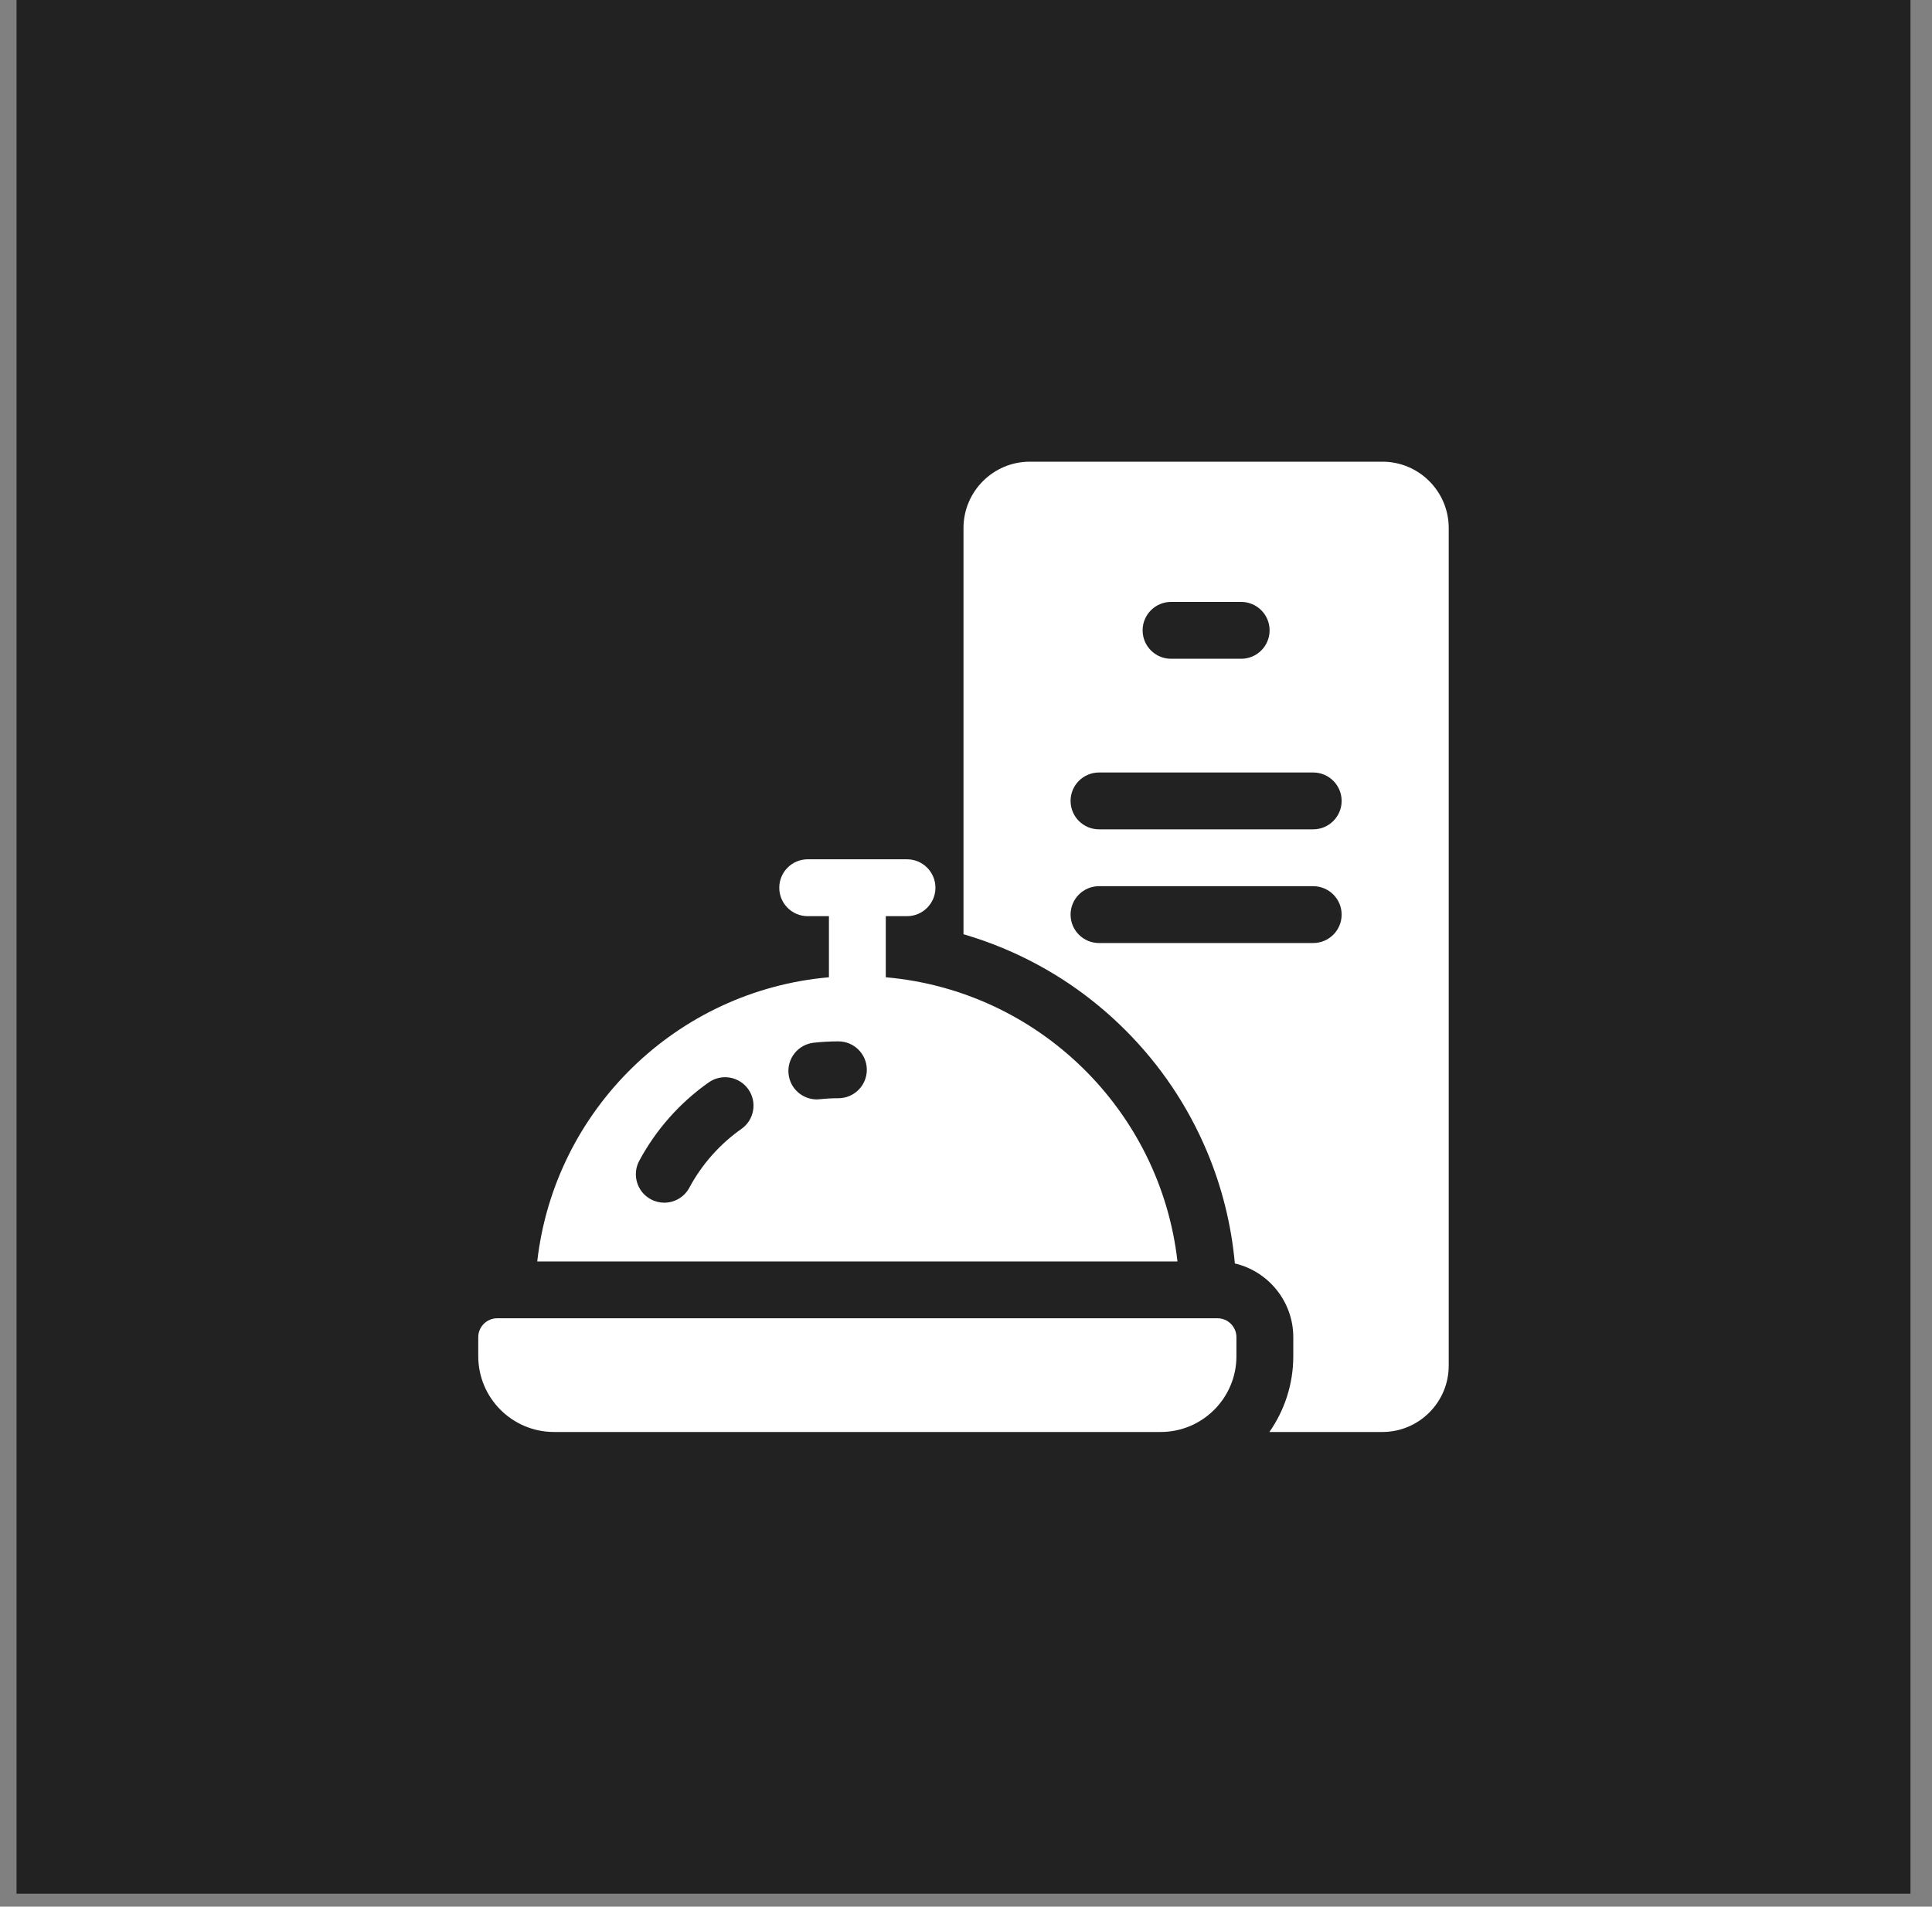
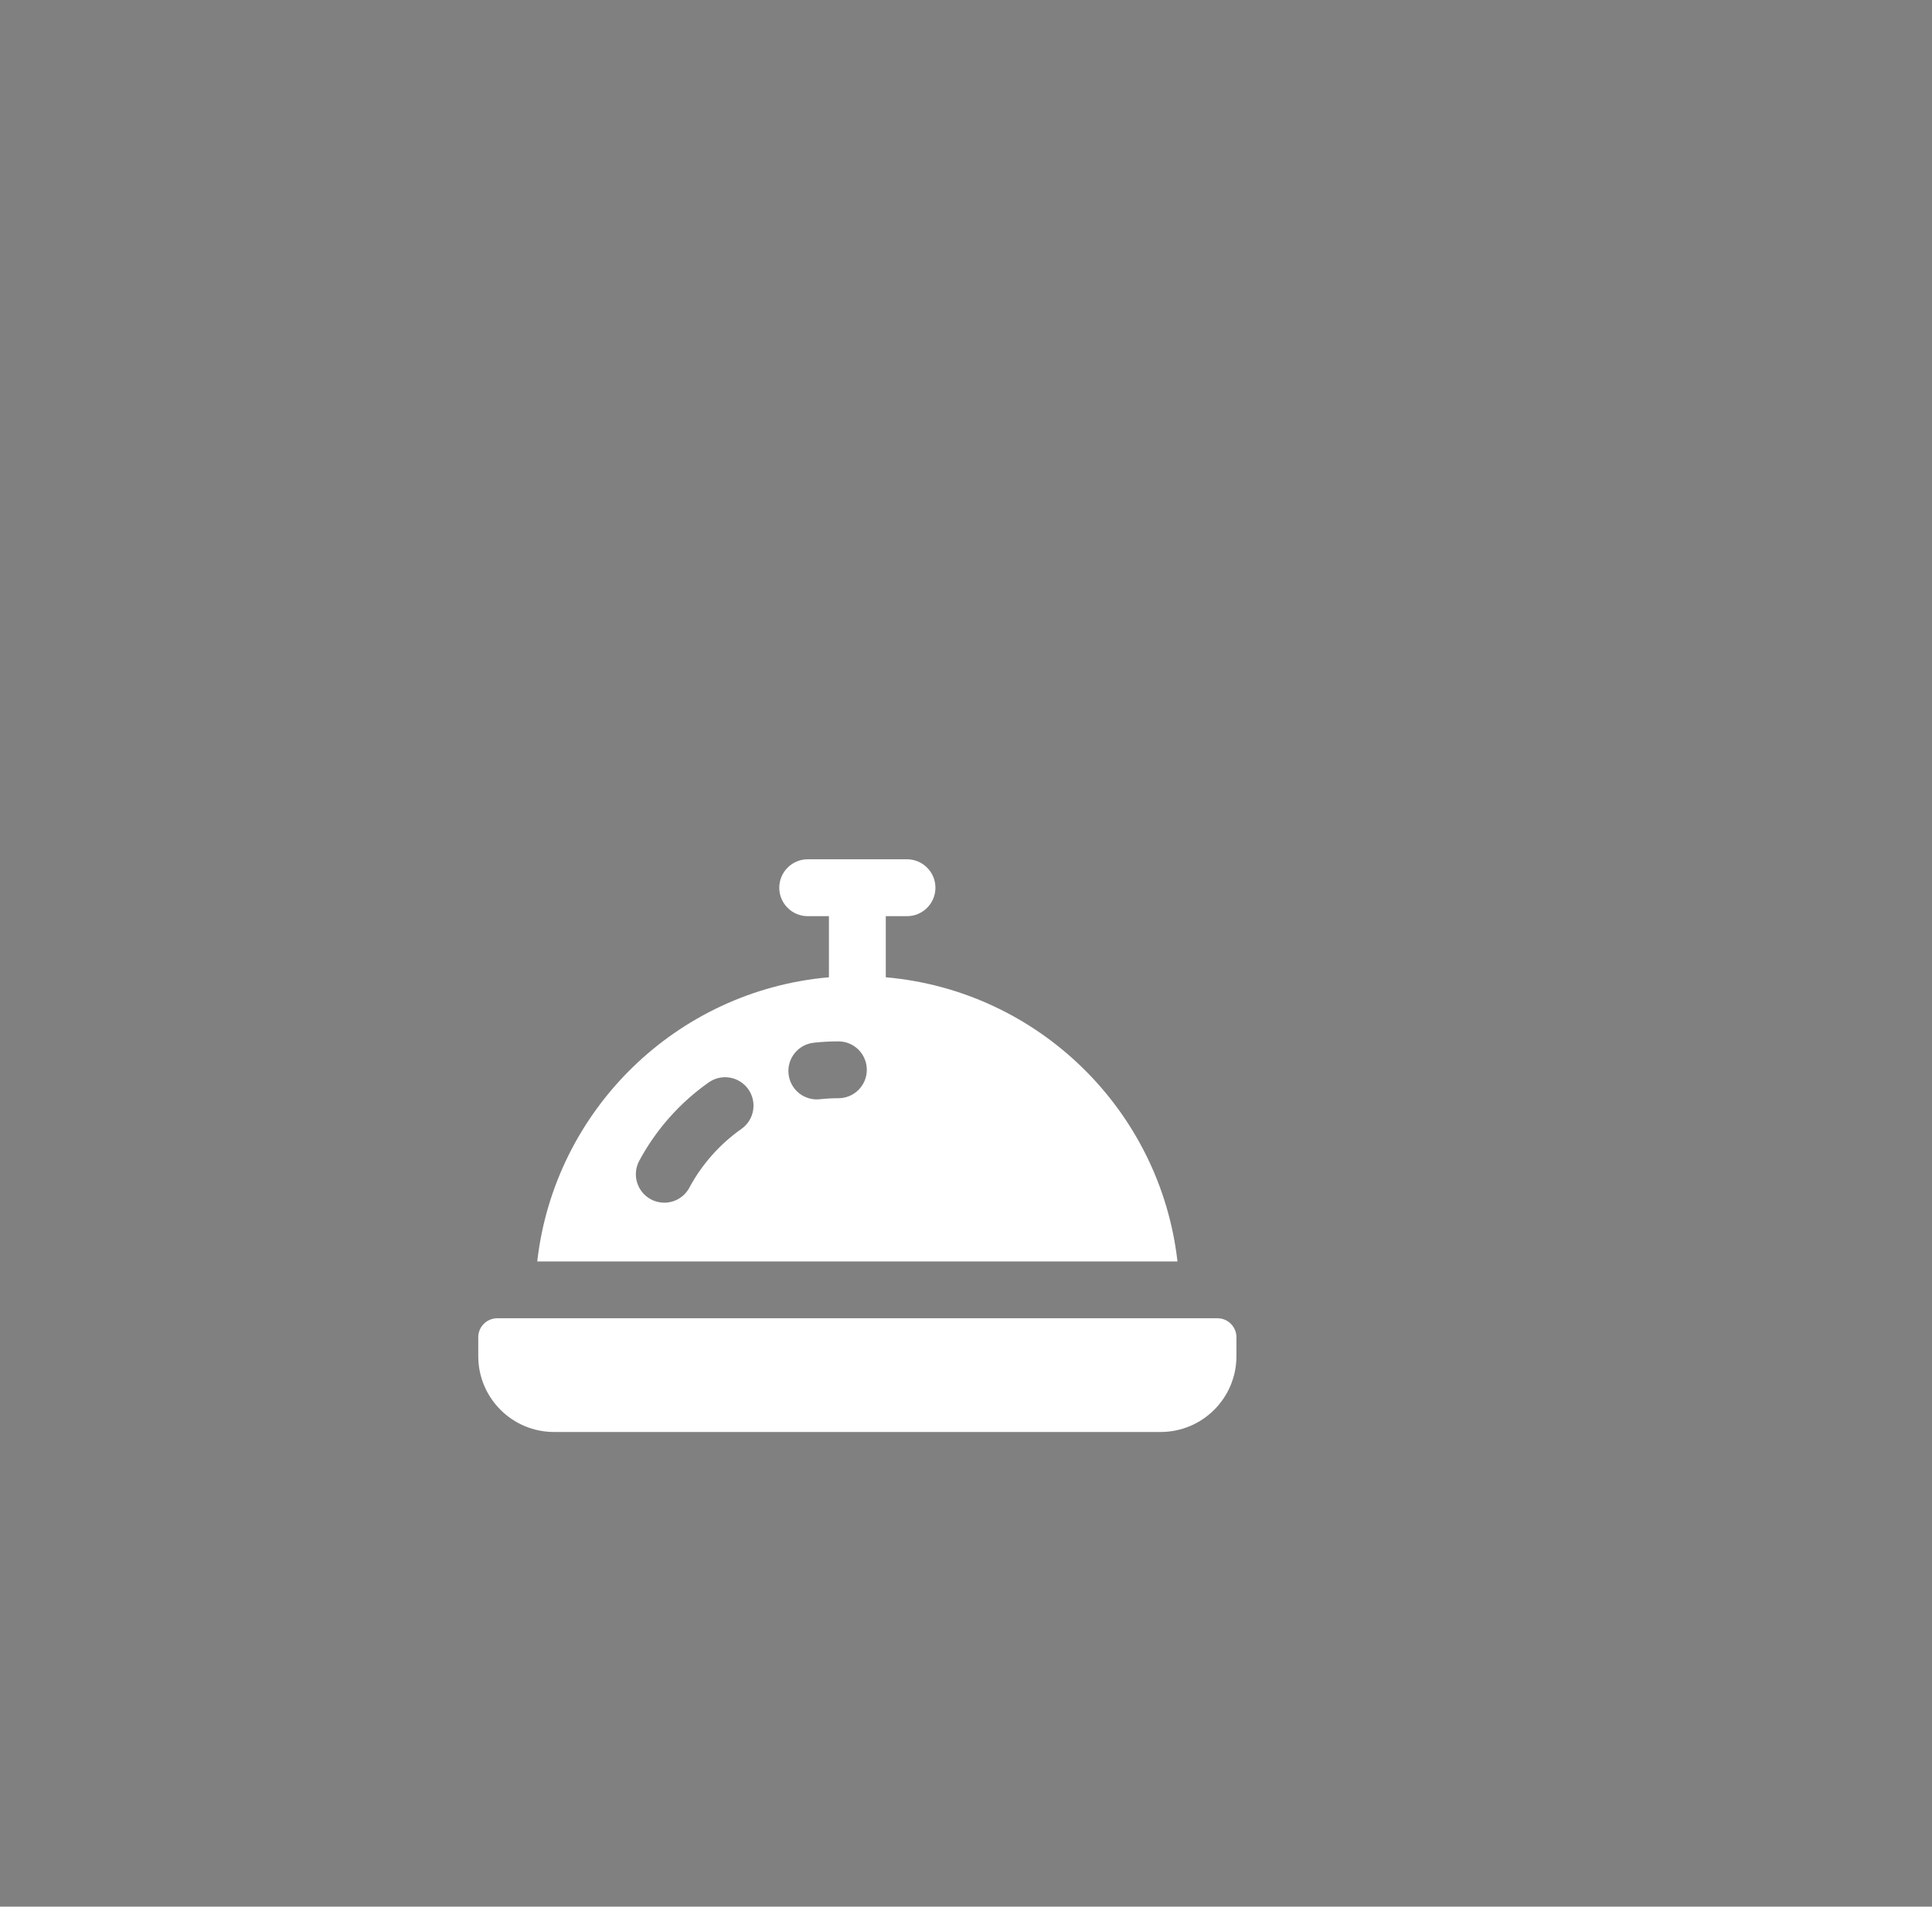
<svg xmlns="http://www.w3.org/2000/svg" width="77" height="76" viewBox="0 0 77 76" fill="none">
  <rect x="0" y="0" width="77" height="76" fill="#808080" stroke="none" />
-   <rect width="75.483" height="75.483" transform="translate(0.659)" fill="#222222" />
  <g clip-path="url(#clip0_1_5874)">
-     <path d="M55.095 18.403H41.044C39.586 18.403 38.4 19.589 38.4 21.047V37.239C38.962 37.403 39.513 37.599 40.051 37.827C41.851 38.588 43.466 39.677 44.853 41.063C46.24 42.45 47.329 44.066 48.09 45.865C48.696 47.297 49.075 48.814 49.215 50.362C50.548 50.676 51.544 51.875 51.544 53.303V54.058C51.544 55.181 51.191 56.223 50.592 57.08H55.095C56.553 57.08 57.739 55.894 57.739 54.436V21.047C57.739 19.589 56.553 18.403 55.095 18.403ZM52.337 30.792C52.963 30.792 53.471 31.299 53.471 31.925C53.471 32.55 52.963 33.058 52.337 33.058H43.801C43.176 33.058 42.668 32.55 42.668 31.925C42.668 31.299 43.176 30.792 43.801 30.792H52.337ZM45.539 25.126C45.539 24.5 46.046 23.993 46.672 23.993H49.467C50.093 23.993 50.6 24.5 50.6 25.126C50.6 25.752 50.093 26.259 49.467 26.259H46.672C46.046 26.259 45.539 25.752 45.539 25.126ZM43.801 37.59C43.176 37.59 42.668 37.083 42.668 36.457C42.668 35.831 43.176 35.324 43.801 35.324H52.337C52.963 35.324 53.471 35.831 53.471 36.457C53.471 37.083 52.963 37.59 52.337 37.59H43.801Z" fill="white" />
    <path d="M33.037 38.955C26.96 39.486 22.097 44.25 21.412 50.281H46.928C46.243 44.25 41.38 39.486 35.303 38.955V36.519H36.149C36.774 36.519 37.282 36.011 37.282 35.386C37.282 34.76 36.774 34.252 36.149 34.252H32.191C31.565 34.252 31.058 34.76 31.058 35.386C31.058 36.011 31.565 36.519 32.191 36.519H33.037V36.68V38.955ZM29.55 44.999C28.688 45.605 27.97 46.415 27.474 47.342C27.27 47.723 26.878 47.94 26.474 47.94C26.294 47.94 26.11 47.897 25.94 47.805C25.389 47.51 25.181 46.823 25.477 46.271C26.139 45.035 27.096 43.954 28.246 43.146C28.757 42.785 29.464 42.908 29.825 43.42C30.184 43.932 30.062 44.639 29.55 44.999ZM33.414 43.776C33.168 43.776 32.92 43.79 32.677 43.816C32.635 43.821 32.594 43.823 32.553 43.823C31.982 43.823 31.491 43.393 31.428 42.813C31.36 42.191 31.809 41.632 32.431 41.564C32.755 41.528 33.086 41.51 33.414 41.51C34.04 41.51 34.547 42.017 34.547 42.643C34.547 43.269 34.04 43.776 33.414 43.776ZM49.278 54.058V53.303C49.278 52.886 48.94 52.547 48.523 52.547H19.817C19.4 52.547 19.061 52.886 19.061 53.303V54.058C19.061 55.727 20.414 57.08 22.083 57.08H46.256C47.925 57.08 49.278 55.727 49.278 54.058Z" fill="white" />
  </g>
  <defs>
    <clipPath id="clip0_1_5874">
      <rect width="38.677" height="38.677" fill="white" transform="translate(19.061 18.403)" />
    </clipPath>
  </defs>
</svg>